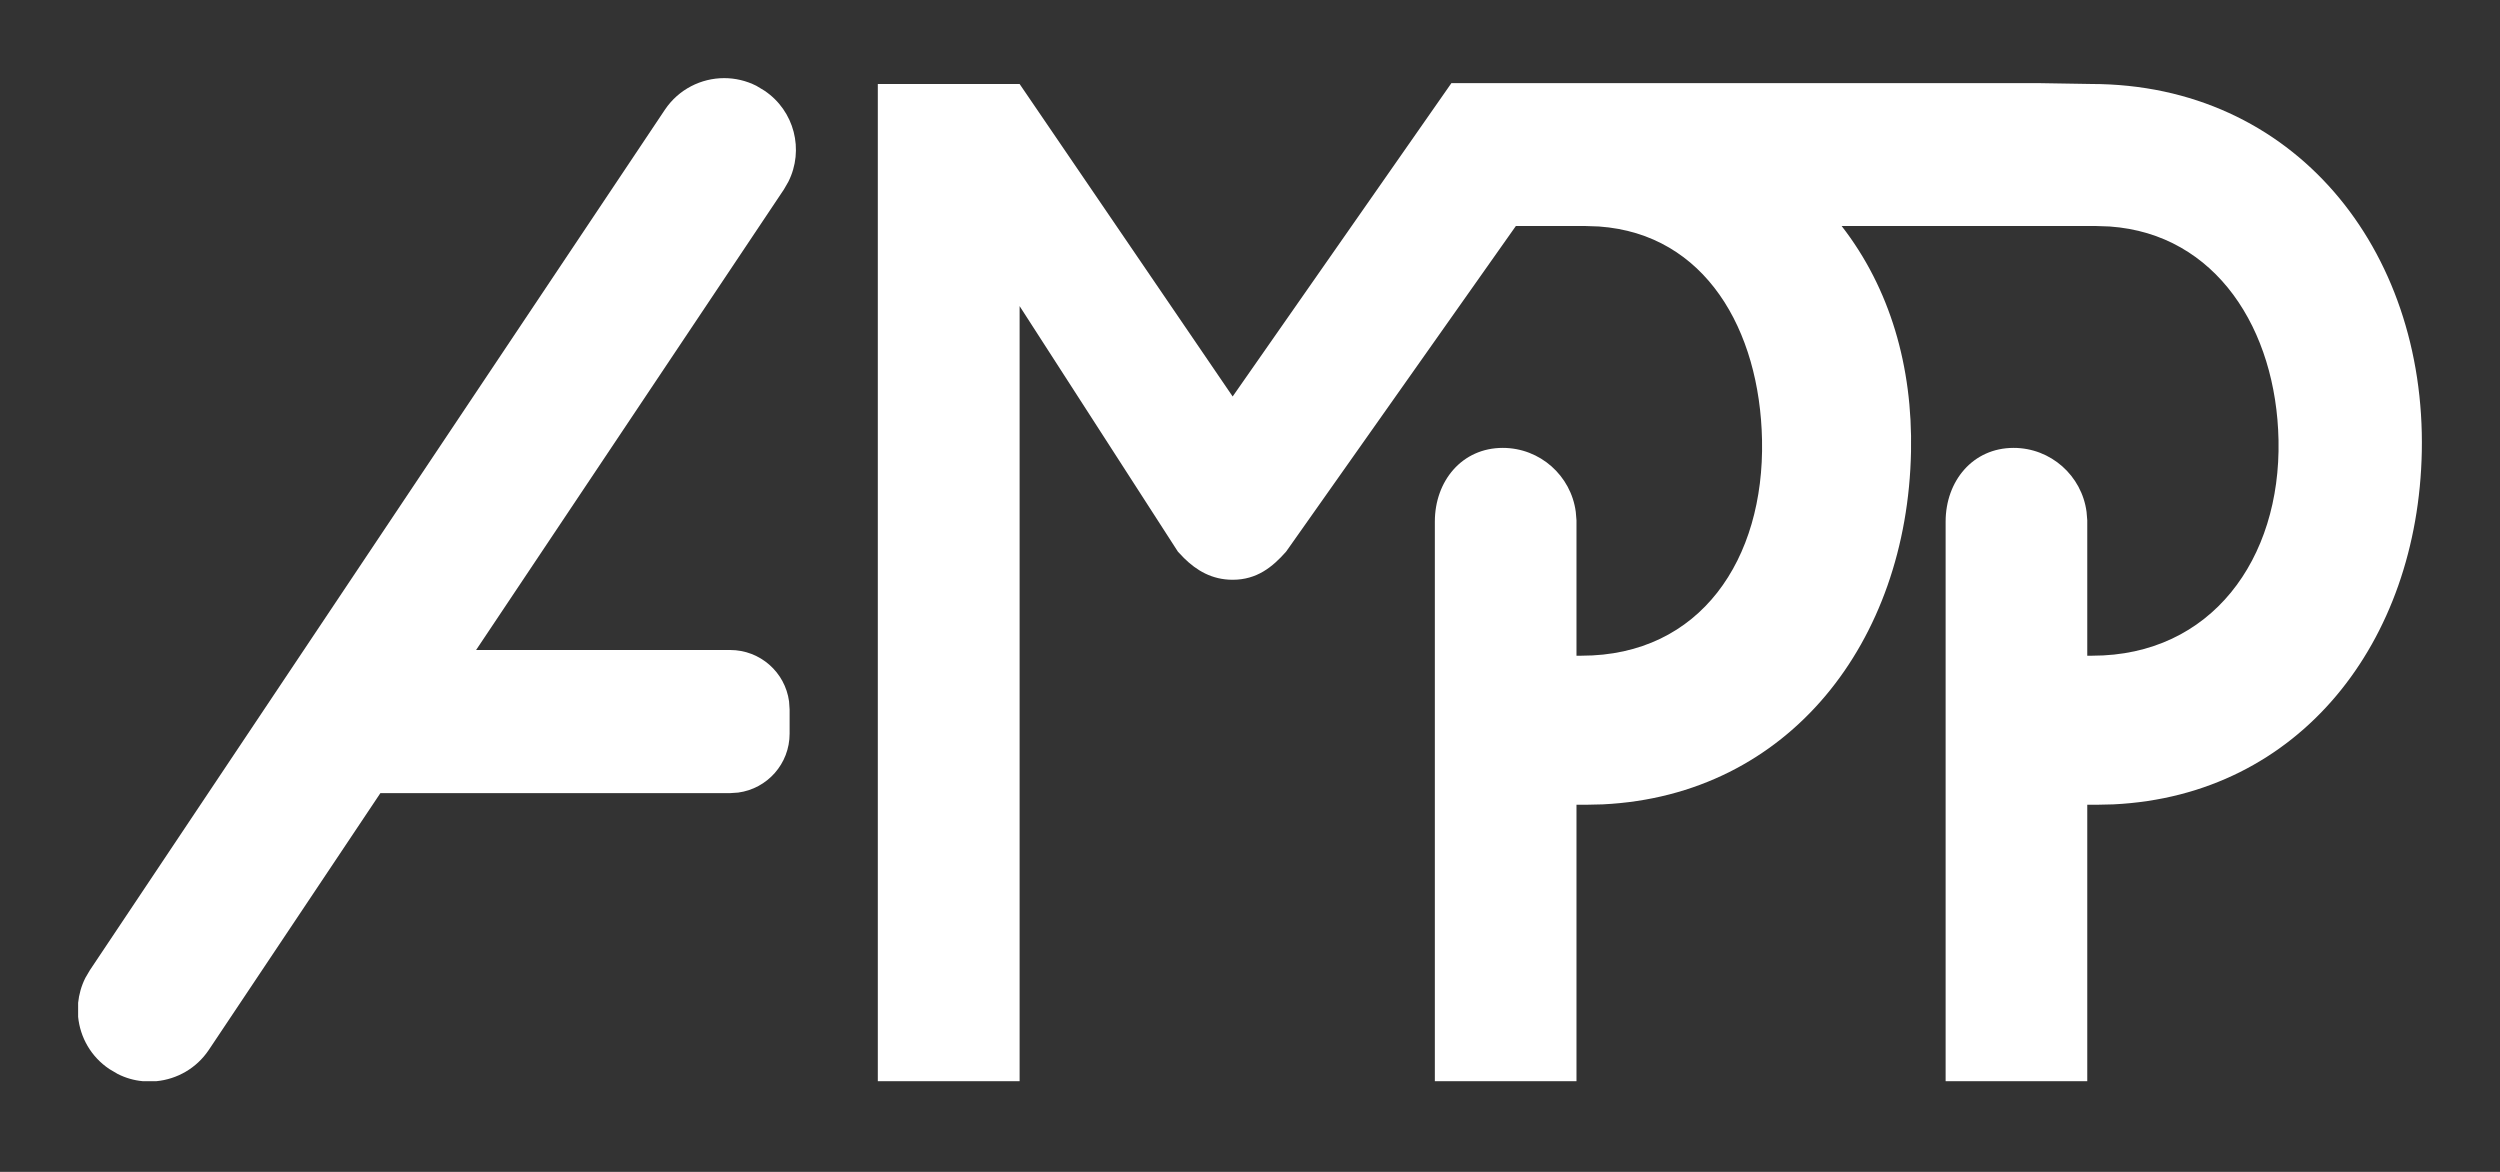
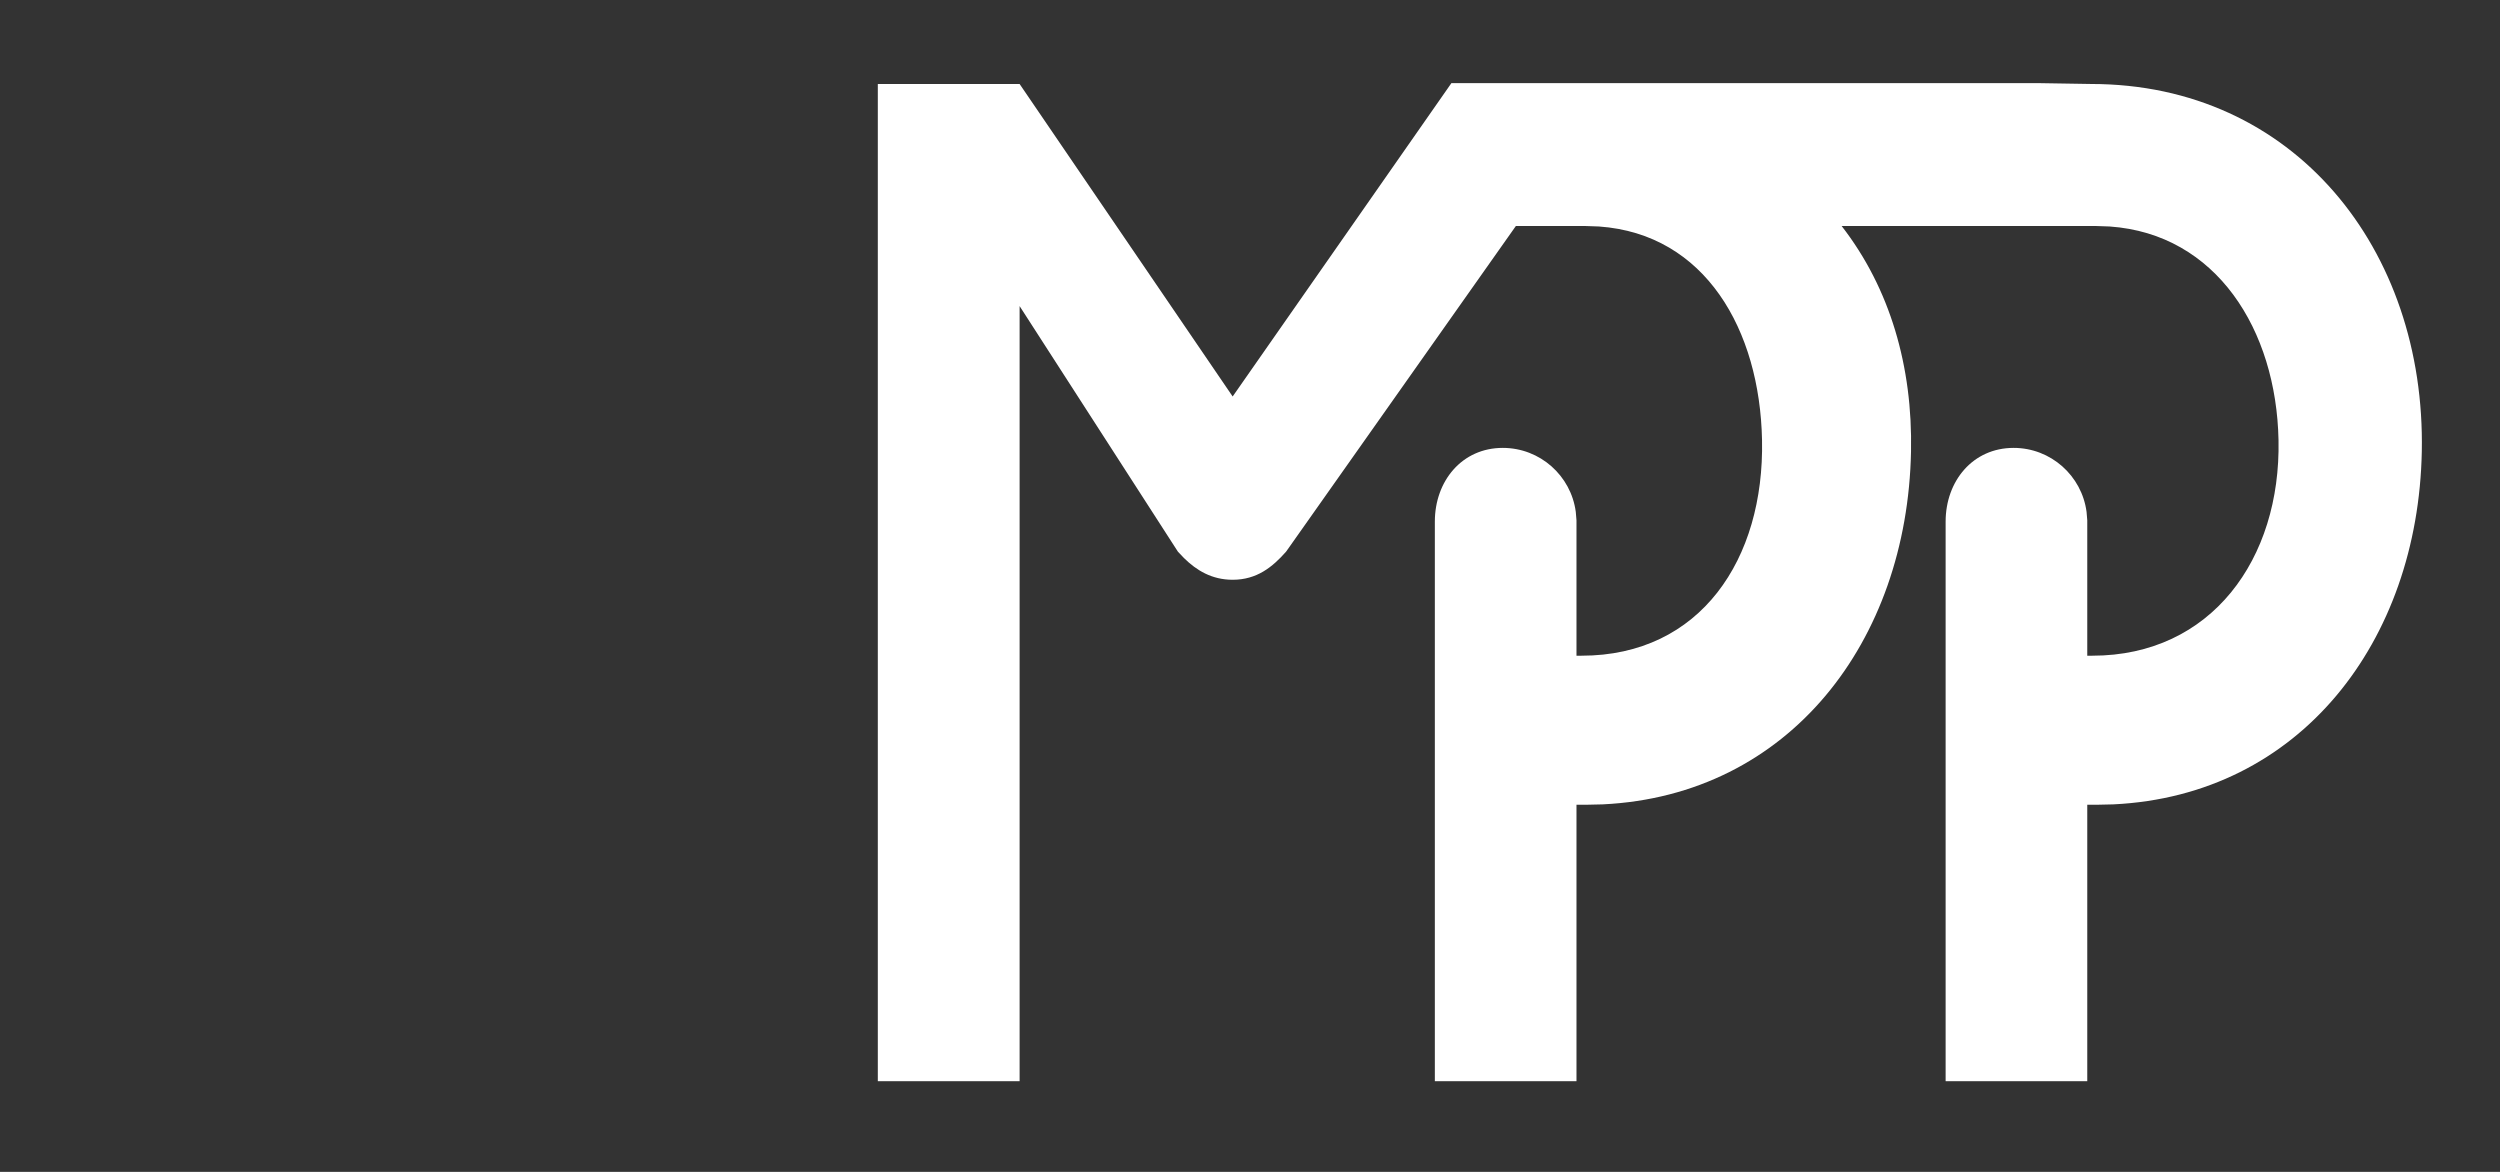
<svg xmlns="http://www.w3.org/2000/svg" width="32px" height="15px" viewBox="0 0 32 15" version="1.1">
  <rect x="0" y="0" width="32" height="15" fill="#333333" stroke="none" />
  <title>icon/amp/2021-white</title>
  <g id="icon/amp/2021-white" stroke="none" stroke-width="1" fill="none" fill-rule="evenodd">
    <path d="M18.578,1.064 L26.093,1.064 L26.767,1.075 C29.362,1.075 31.05,3.188 30.999,5.781 C30.951,8.212 29.44,10.182 27.05,10.296 L26.83,10.301 L26.717,10.301 L26.717,13.839 L24.904,13.839 L24.904,6.677 L24.904,6.677 C24.904,6.156 25.253,5.733 25.774,5.733 C26.252,5.733 26.647,6.09 26.708,6.552 L26.717,6.66 L26.717,8.393 L26.781,8.393 C28.304,8.393 29.196,7.156 29.165,5.633 C29.137,4.223 28.371,2.995 27.004,2.899 L26.83,2.893 L23.573,2.893 C24.193,3.691 24.483,4.693 24.461,5.781 C24.413,8.212 22.902,10.182 20.513,10.296 L20.293,10.301 L20.179,10.301 L20.179,13.839 L18.366,13.839 L18.366,6.677 L18.366,6.677 C18.366,6.156 18.714,5.733 19.235,5.733 C19.714,5.733 20.109,6.09 20.17,6.552 L20.179,6.66 L20.179,8.393 L20.243,8.393 C21.767,8.393 22.585,7.156 22.554,5.633 C22.526,4.223 21.828,2.995 20.467,2.899 L20.293,2.893 L19.403,2.893 L16.462,7.061 C16.288,7.258 16.088,7.421 15.778,7.421 C15.512,7.421 15.315,7.301 15.155,7.143 L15.077,7.061 L13.051,3.918 L13.051,13.839 L11.236,13.839 L11.236,1.075 L13.051,1.075 L15.778,5.075 L18.578,1.064 Z" id="Path" fill="#FFFFFF" />
-     <path d="M9.27,1 C9.409,1 9.55,1.032 9.681,1.098 L9.784,1.16 C10.17,1.418 10.295,1.921 10.091,2.326 L10.034,2.425 L6.094,8.32 L9.346,8.32 C9.731,8.32 10.05,8.606 10.1,8.978 L10.107,9.081 L10.107,9.391 C10.107,9.777 9.821,10.095 9.449,10.145 L9.346,10.152 L4.869,10.152 L2.672,13.44 C2.514,13.675 2.266,13.813 2.004,13.839 L1.825,13.839 C1.716,13.829 1.608,13.798 1.507,13.747 L1.4,13.684 C1.164,13.526 1.026,13.278 1,13.016 L1,12.836 C1.011,12.728 1.041,12.62 1.092,12.518 L1.15,12.419 L8.511,1.404 C8.687,1.142 8.976,1 9.27,1 Z" id="Path" fill="#FFFFFF" />
  </g>
</svg>